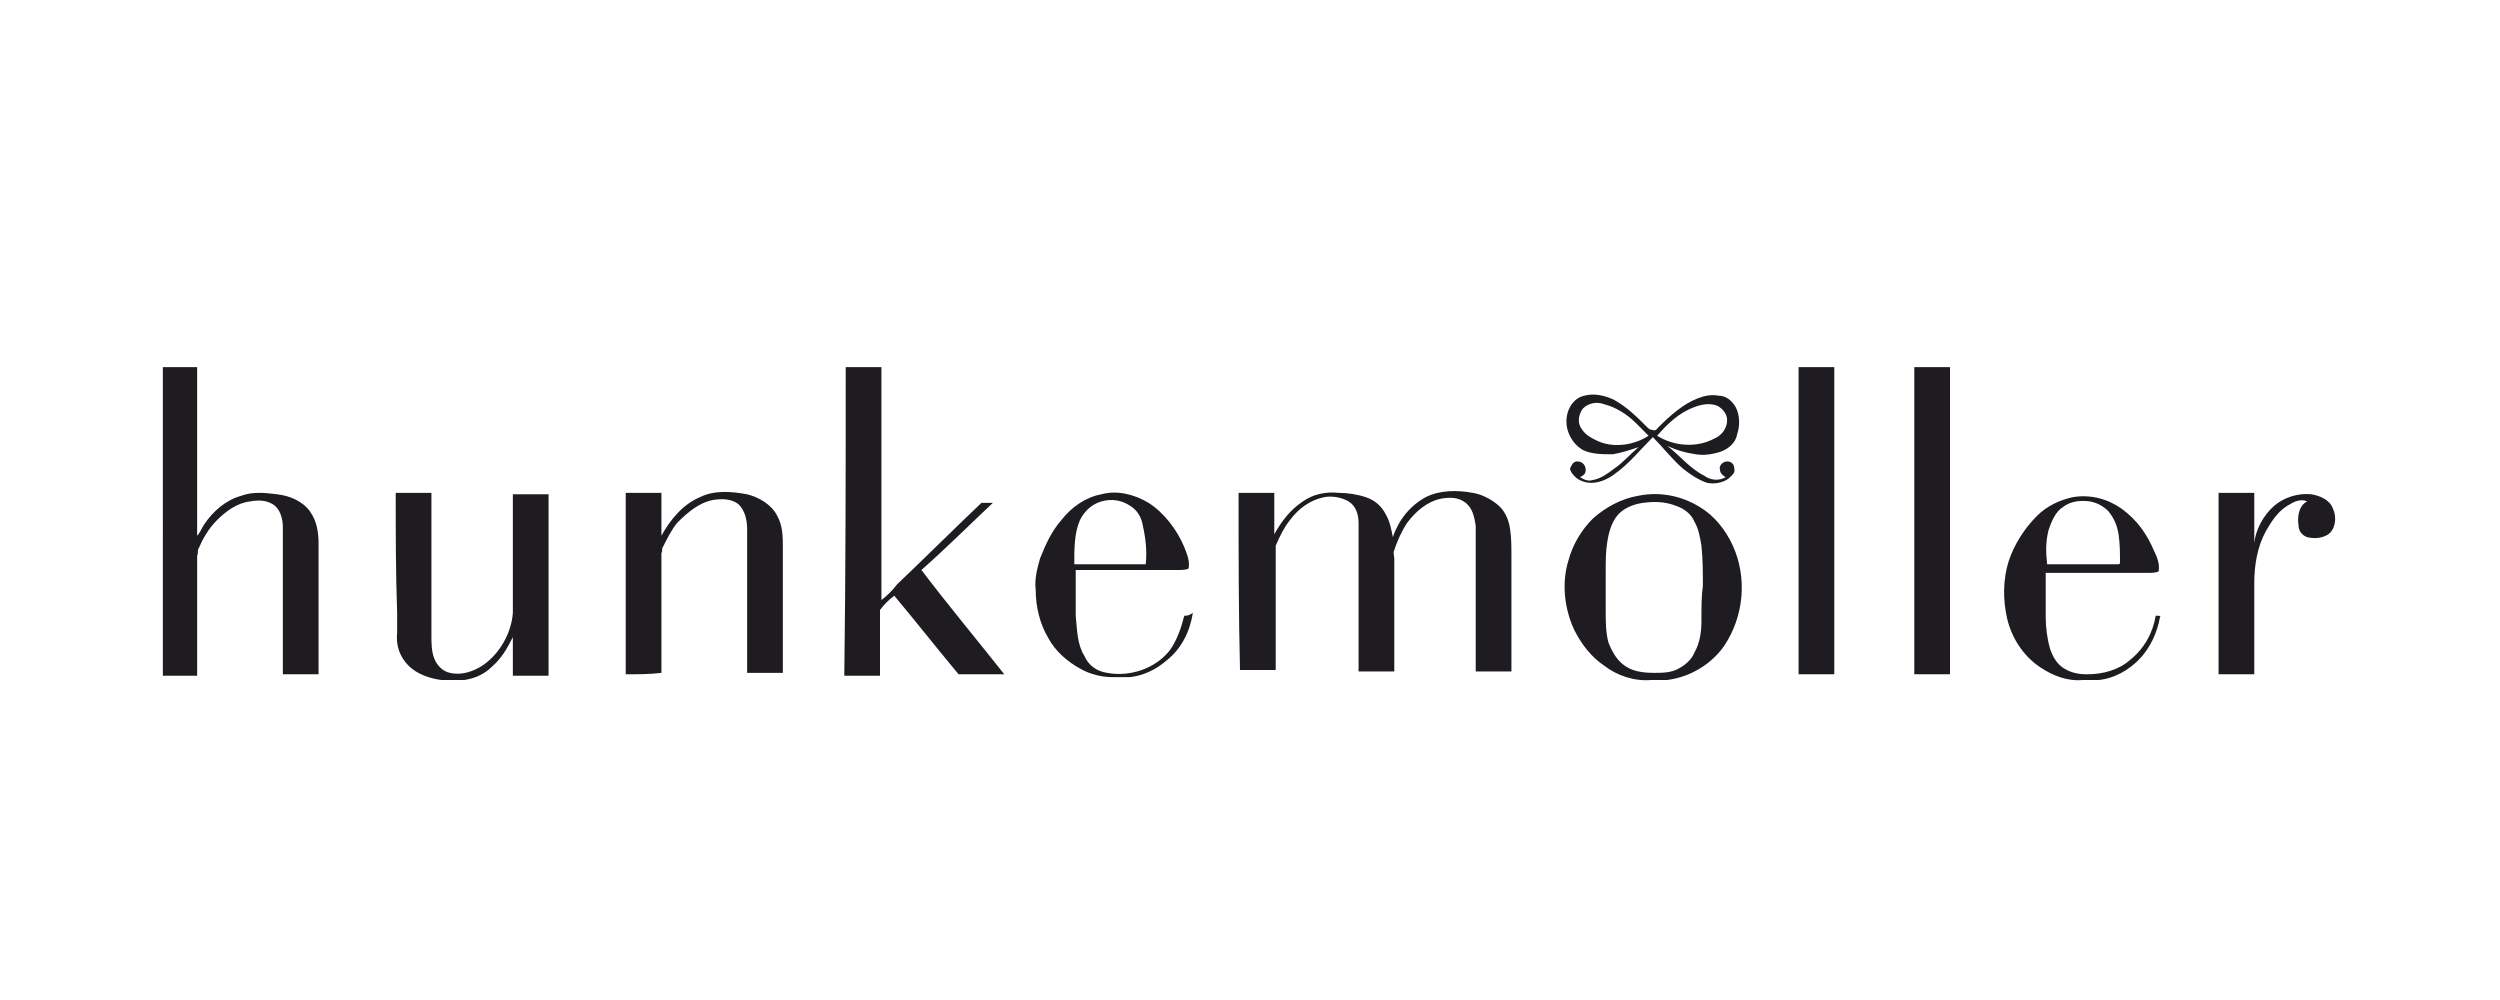
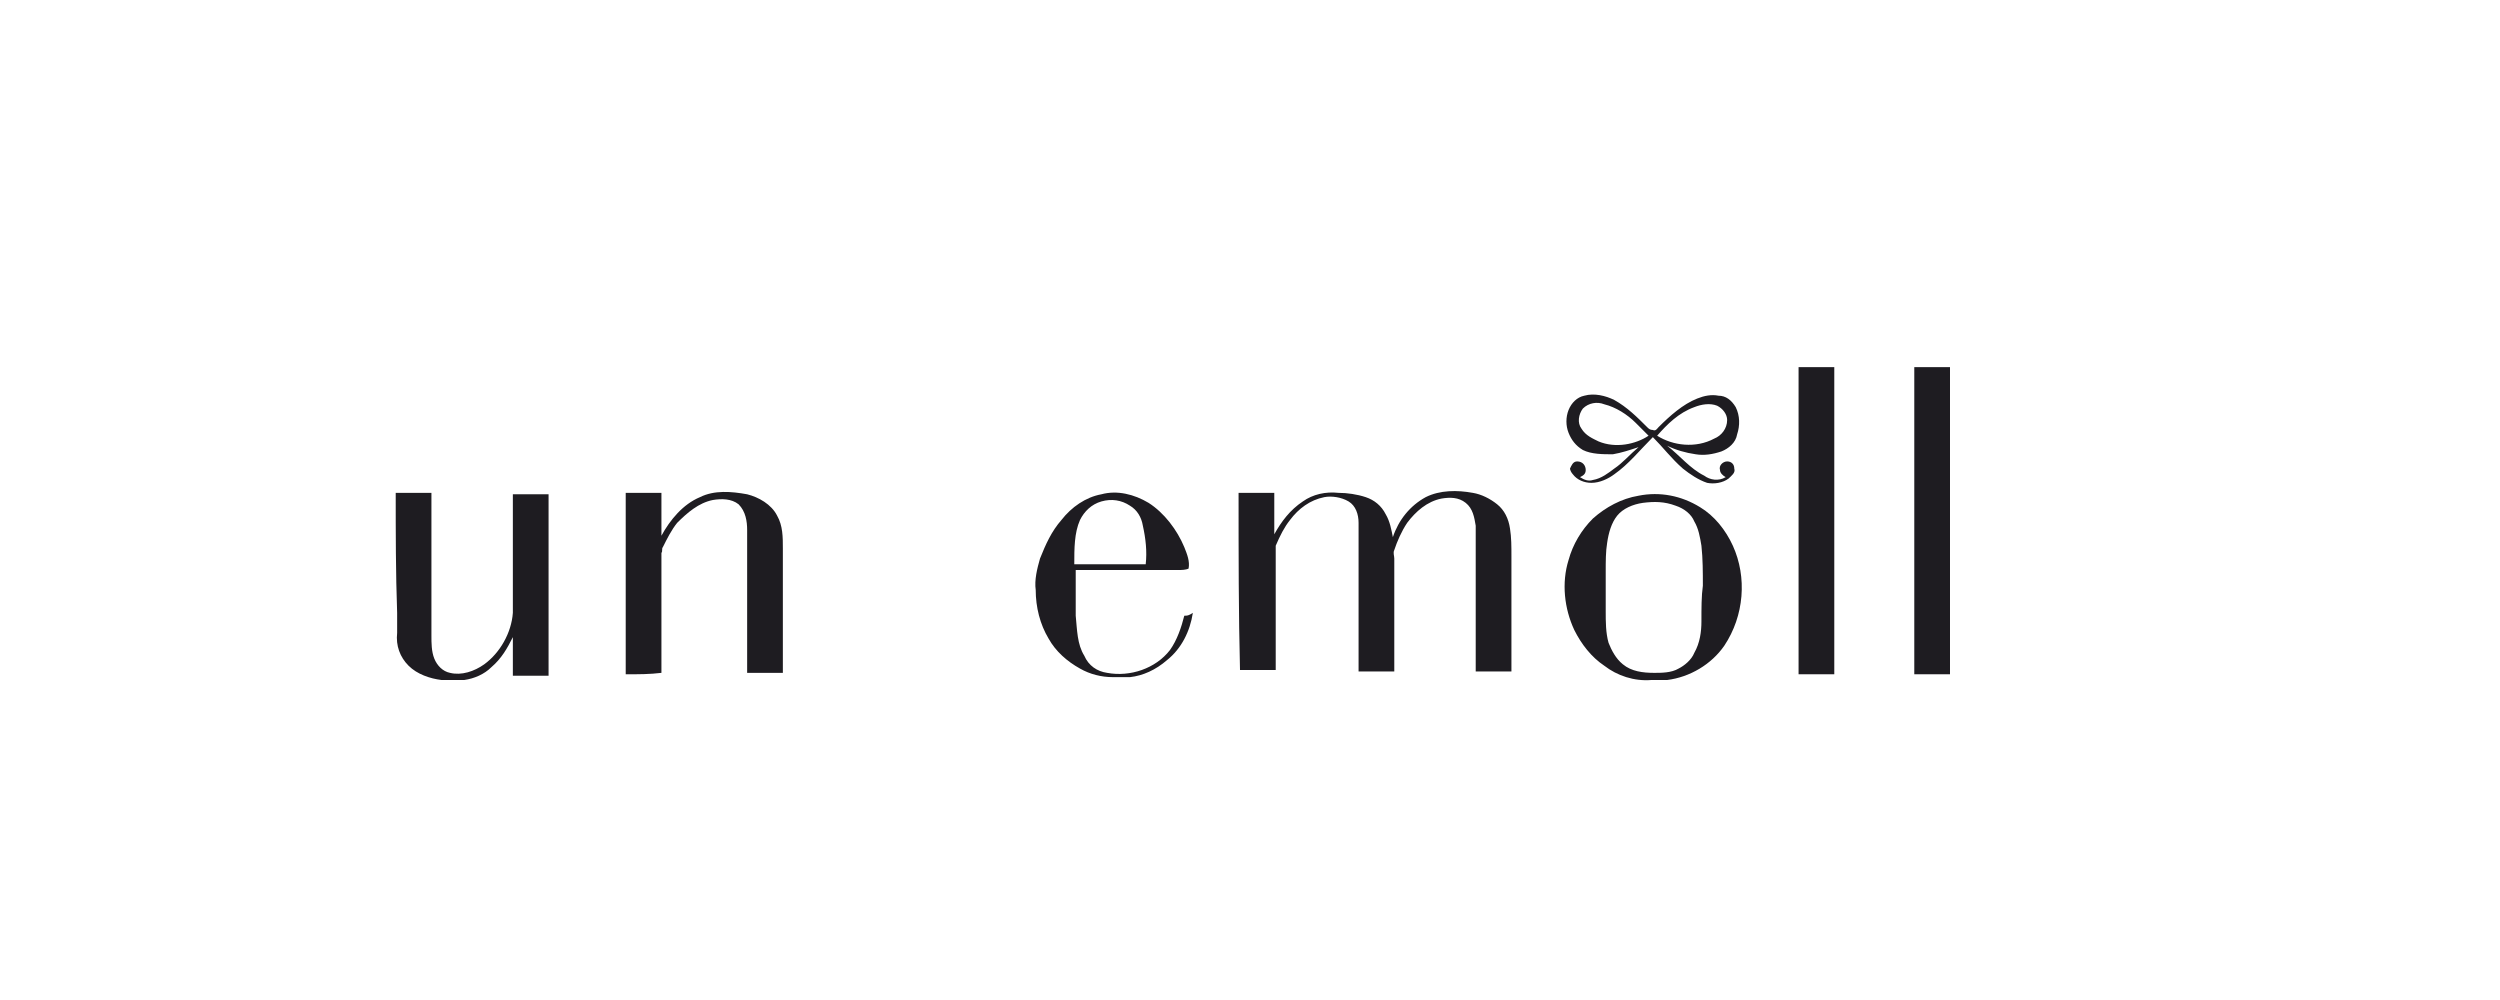
<svg xmlns="http://www.w3.org/2000/svg" version="1.1" id="Layer_1" x="0px" y="0px" viewBox="0 0 175 70" style="enable-background:new 0 0 175 70;" xml:space="preserve">
  <style type="text/css">
	.st0{fill:#1E1C21;}
</style>
  <title>logo_leroy</title>
  <g>
-     <path class="st0" d="M11.4,25.7c0.8,0,1.6,0,2.4,0c0,3.6,0,7.2,0,10.8c0,0.3,0,0.7,0,1c0.2-0.2,0.3-0.5,0.5-0.8   c0.6-0.9,1.5-1.7,2.6-2c0.8-0.3,1.7-0.2,2.5-0.1c0.9,0.1,1.8,0.5,2.3,1.2c0.5,0.7,0.6,1.5,0.6,2.3c0,0.8,0,1.6,0,2.4   c0,2.2,0,4.5,0,6.7c-0.8,0-1.6,0-2.5,0c0-3.4,0-6.9,0-10.3c0-0.6-0.2-1.3-0.7-1.6c-0.5-0.3-1-0.3-1.6-0.2c-0.9,0.1-1.7,0.7-2.3,1.3   c-0.6,0.6-1,1.3-1.3,2c-0.1,0.1,0,0.3-0.1,0.5c0,2.8,0,5.6,0,8.4c-0.8,0-1.6,0-2.4,0C11.4,40.1,11.4,32.9,11.4,25.7L11.4,25.7z" />
-     <path class="st0" d="M59.2,25.7c0.8,0,1.6,0,2.5,0c0,5.4,0,10.8,0,16.3c0.4-0.3,0.8-0.7,1.1-1.1c2-1.9,3.9-3.8,5.9-5.7   c0.3,0,0.6,0,0.8,0c-1.7,1.6-3.3,3.2-5,4.7c1.9,2.5,3.9,4.9,5.8,7.3c-1.1,0-2.1,0-3.2,0c-1.5-1.8-3-3.7-4.5-5.5   c-0.4,0.3-0.7,0.6-1,1c0,1.5,0,3.1,0,4.6c-0.8,0-1.6,0-2.5,0C59.2,40.1,59.2,32.9,59.2,25.7L59.2,25.7z" />
    <path class="st0" d="M125.9,25.7c0.8,0,1.6,0,2.5,0c0,7.2,0,14.3,0,21.5c-0.8,0-1.6,0-2.5,0C125.9,40.1,125.9,32.9,125.9,25.7   L125.9,25.7z" />
    <path class="st0" d="M134,25.7c0.8,0,1.7,0,2.5,0c0,7.2,0,14.3,0,21.5c-0.8,0-1.7,0-2.5,0C134,40.1,134,32.9,134,25.7L134,25.7z" />
    <path class="st0" d="M120.5,31.6c0.5-0.2,1-0.6,1.1-1.2c0.2-0.6,0.2-1.3-0.1-1.9c-0.3-0.5-0.7-0.8-1.2-0.8c-0.5-0.1-1,0-1.5,0.2   c-1,0.4-1.9,1.2-2.7,2c-0.1,0.1-0.2,0.3-0.4,0.2c-0.2,0-0.3-0.1-0.4-0.2c-0.7-0.7-1.4-1.4-2.3-1.9c-0.6-0.3-1.4-0.5-2.1-0.3   c-0.5,0.1-0.9,0.5-1.1,1c-0.2,0.5-0.2,1.1,0,1.6c0.2,0.5,0.5,0.9,1,1.2c0.6,0.3,1.4,0.3,2.1,0.3c0.6-0.1,1.2-0.3,1.8-0.5   c-0.6,0.5-1.1,1.1-1.7,1.5c-0.4,0.3-0.9,0.7-1.5,0.8c-0.3,0.1-0.6,0-0.9-0.2c0.2-0.1,0.4-0.2,0.4-0.5c0-0.3-0.2-0.6-0.6-0.6   c-0.3,0-0.4,0.3-0.5,0.5c0,0.1,0.1,0.3,0.2,0.4c0.3,0.4,0.8,0.6,1.3,0.6c0.6,0,1.2-0.3,1.6-0.6c1-0.7,1.8-1.7,2.7-2.6   c0.7,0.7,1.3,1.5,2.1,2.2c0.5,0.4,1.1,0.8,1.7,1c0.5,0.1,1.1,0,1.5-0.3c0.2-0.2,0.5-0.4,0.4-0.7c0-0.3-0.2-0.5-0.5-0.5   c-0.3,0-0.6,0.3-0.5,0.6c0,0.2,0.2,0.4,0.4,0.5c-0.5,0.3-1.1,0.2-1.5-0.1c-1-0.5-1.7-1.4-2.6-2.1c0.6,0.3,1.3,0.5,2,0.6   C119.3,31.9,119.9,31.8,120.5,31.6z M111.9,30.9c-0.4-0.2-0.9-0.4-1.2-0.9c-0.3-0.4-0.2-1,0.1-1.4c0.4-0.4,1-0.5,1.5-0.3   c0.8,0.2,1.6,0.7,2.2,1.3c0.3,0.3,0.6,0.6,0.9,0.9C114.5,31.1,113.1,31.4,111.9,30.9z M116,30.5c0.7-0.8,1.5-1.6,2.6-2   c0.5-0.2,1.1-0.3,1.6-0.1c0.4,0.2,0.7,0.6,0.7,1c0,0.6-0.4,1.1-0.9,1.3C118.7,31.4,117.1,31.2,116,30.5z" />
    <path class="st0" d="M82.9,43.1c-0.2,0.8-0.5,1.7-1,2.4c-1,1.3-2.8,1.9-4.4,1.6c-0.7-0.1-1.3-0.5-1.6-1.2c-0.5-0.8-0.5-1.8-0.6-2.8   c0-1.1,0-2.1,0-3.2c2.4,0,4.8,0,7.2,0c0.2,0,0.5,0,0.7-0.1c0.1-0.5-0.1-1-0.3-1.5c-0.5-1.2-1.4-2.4-2.5-3.1c-1-0.6-2.2-0.9-3.3-0.6   c-1.1,0.2-2.1,0.9-2.8,1.8c-0.7,0.8-1.1,1.7-1.5,2.7c-0.2,0.7-0.4,1.5-0.3,2.2c0,1.2,0.3,2.4,0.9,3.4c0.5,0.9,1.3,1.6,2.2,2.1   c0.7,0.4,1.5,0.6,2.3,0.6c0.4,0,0.8,0,1.2,0c0.9-0.1,1.8-0.5,2.6-1.2c1-0.8,1.6-2,1.8-3.3C83.2,43.1,83.1,43.1,82.9,43.1z    M75.6,36.4c0.3-0.6,0.8-1.1,1.5-1.3c0.7-0.2,1.4-0.1,2,0.3c0.5,0.3,0.8,0.8,0.9,1.4c0.2,0.9,0.3,1.8,0.2,2.7c-0.8,0-1.7,0-2.5,0   c-0.8,0-1.7,0-2.5,0C75.2,38.4,75.2,37.3,75.6,36.4z" />
-     <path class="st0" d="M150.9,43.1c-0.2,1.2-0.8,2.3-1.8,3.1c-0.8,0.7-1.9,1-3,1c-0.6,0-1.1-0.1-1.6-0.4c-0.5-0.3-0.8-0.8-1-1.4   c-0.2-0.7-0.3-1.5-0.3-2.2c0-1,0-2.1,0-3.1c2.4,0,4.8,0,7.2,0c0.2,0,0.5,0,0.7-0.1c0.1-0.5-0.1-1-0.3-1.4c-0.5-1.2-1.2-2.2-2.3-3   c-1-0.7-2.2-1-3.4-0.8c-0.9,0.2-1.8,0.6-2.5,1.3c-0.9,0.9-1.6,2-2,3.2c-0.4,1.3-0.4,2.7-0.1,4c0.3,1.3,1.1,2.6,2.3,3.4   c0.9,0.6,1.9,1,3,0.9c0.4,0,0.7,0,1.1,0c1.1-0.1,2.1-0.7,2.8-1.4c0.8-0.8,1.3-1.9,1.5-3C151.3,43.1,151.1,43.1,150.9,43.1z    M143.4,37.1c0.2-0.6,0.5-1.3,1-1.6c0.5-0.4,1.2-0.5,1.9-0.4c0.5,0.1,0.9,0.3,1.3,0.7c0.4,0.5,0.6,1,0.7,1.6c0.1,0.7,0.1,1.3,0.1,2   c0,0.1-0.1,0.1-0.2,0.1c-1.6,0-3.2,0-4.9,0C143.2,38.6,143.2,37.9,143.4,37.1z" />
-     <path class="st0" d="M159.2,35.4c0.7-0.6,1.7-0.9,2.6-0.8c0.6,0.1,1.3,0.4,1.5,1c0.3,0.6,0.2,1.6-0.5,1.9c-0.4,0.2-0.9,0.2-1.3,0.1   c-0.3-0.1-0.6-0.4-0.6-0.8c-0.1-0.6,0-1.4,0.6-1.7c-0.4-0.2-0.9,0-1.2,0.2c-0.8,0.4-1.3,1.2-1.7,1.9c-0.6,1.1-0.8,2.4-0.8,3.6   c0,2.1,0,4.3,0,6.4c-0.8,0-1.6,0-2.5,0c0-4.2,0-8.5,0-12.7c0.8,0,1.6,0,2.5,0c0,0.9,0,1.8,0,2.7c0,0.3,0,0.5,0,0.8   C157.9,37.1,158.4,36.1,159.2,35.4L159.2,35.4z" />
    <path class="st0" d="M27.7,34.5c0.8,0,1.6,0,2.5,0c0,3.3,0,6.6,0,10c0,0.5,0,1.1,0.2,1.6c0.2,0.5,0.6,0.9,1.1,1   c0.8,0.2,1.7-0.1,2.4-0.6c1.1-0.8,1.9-2.2,2-3.6c0-2.8,0-5.5,0-8.3c0.8,0,1.6,0,2.5,0c0,0.2,0,0.4,0,0.7c0,4,0,8,0,12   c-0.8,0-1.7,0-2.5,0c0-0.9,0-1.8,0-2.7c-0.4,0.8-0.8,1.5-1.5,2.1c-0.5,0.5-1.2,0.8-1.9,0.9c-0.5,0-1.1,0-1.6,0   c-0.8-0.1-1.7-0.4-2.3-1c-0.6-0.6-0.9-1.4-0.8-2.3c0-0.5,0-0.9,0-1.4C27.7,40.1,27.7,37.3,27.7,34.5L27.7,34.5z" />
    <path class="st0" d="M43.8,47.2c0-4.2,0-8.5,0-12.7c0.8,0,1.6,0,2.5,0c0,1,0,2,0,3c0.6-1.1,1.5-2.2,2.7-2.7c1-0.5,2.2-0.4,3.3-0.2   c0.8,0.2,1.7,0.7,2.1,1.5c0.4,0.7,0.4,1.5,0.4,2.3c0,2.9,0,5.8,0,8.7c-0.8,0-1.6,0-2.5,0c0-3.3,0-6.7,0-10c0-0.6-0.1-1.3-0.6-1.8   c-0.5-0.4-1.2-0.4-1.8-0.3c-1,0.2-1.8,0.9-2.5,1.6c-0.4,0.5-0.7,1.1-1,1.7c-0.1,0.1,0,0.3-0.1,0.4c0,2.8,0,5.6,0,8.4   C45.5,47.2,44.7,47.2,43.8,47.2L43.8,47.2z" />
    <path class="st0" d="M86.7,34.5c0.8,0,1.6,0,2.5,0c0,1,0,1.9,0,2.9c0.5-0.9,1.1-1.7,2-2.3c0.7-0.5,1.6-0.7,2.5-0.6   c0.6,0,1.3,0.1,1.9,0.3c0.6,0.2,1.1,0.6,1.4,1.2c0.3,0.5,0.4,1.1,0.5,1.6c0.4-1.2,1.2-2.2,2.3-2.8c1-0.5,2.2-0.5,3.3-0.3   c0.6,0.1,1.2,0.4,1.7,0.8c0.5,0.4,0.8,1,0.9,1.7c0.1,0.6,0.1,1.3,0.1,1.9c0,2.7,0,5.4,0,8.1c-0.8,0-1.7,0-2.5,0c0-2.9,0-5.7,0-8.6   c0-0.5,0-1.1,0-1.6c-0.1-0.6-0.2-1.2-0.7-1.6c-0.5-0.4-1.1-0.4-1.7-0.3c-1,0.2-1.8,0.9-2.4,1.7c-0.4,0.6-0.7,1.3-0.9,1.9   c-0.1,0.2,0,0.4,0,0.6c0,2.6,0,5.2,0,7.9c-0.8,0-1.7,0-2.5,0c0-3.5,0-6.9,0-10.4c0-0.6-0.2-1.2-0.7-1.5c-0.5-0.3-1.2-0.4-1.7-0.3   c-1,0.2-1.8,0.8-2.4,1.6c-0.4,0.5-0.7,1.1-1,1.8c0,2.9,0,5.8,0,8.7c-0.8,0-1.6,0-2.5,0C86.7,43,86.7,38.8,86.7,34.5L86.7,34.5z" />
    <path class="st0" d="M121.3,38.2c-0.5-1.1-1.3-2.1-2.3-2.7c-1.3-0.8-2.8-1.1-4.3-0.8c-1.2,0.2-2.3,0.8-3.2,1.6   c-0.8,0.8-1.4,1.8-1.7,2.9c-0.5,1.6-0.3,3.4,0.4,4.9c0.5,1,1.2,1.9,2.1,2.5c0.9,0.7,2.1,1.1,3.3,1c0.4,0,0.8,0,1.1,0   c1.6-0.2,3.1-1.1,4-2.4C122.1,43.1,122.3,40.4,121.3,38.2z M119.1,43.5c0,0.7-0.1,1.5-0.5,2.2c-0.2,0.5-0.7,0.9-1.1,1.1   c-0.5,0.3-1.2,0.3-1.7,0.3c-0.8,0-1.6-0.1-2.2-0.6c-0.5-0.4-0.8-1-1-1.5c-0.2-0.7-0.2-1.5-0.2-2.2V40c0-0.7,0-1.4,0.1-2   c0.1-0.7,0.3-1.4,0.7-1.9c0.4-0.5,1.1-0.8,1.8-0.9c0.8-0.1,1.5-0.1,2.3,0.2c0.6,0.2,1.1,0.6,1.3,1.1c0.3,0.5,0.4,1.1,0.5,1.7   c0.1,0.9,0.1,1.9,0.1,2.8C119.1,41.7,119.1,42.6,119.1,43.5z" />
  </g>
</svg>